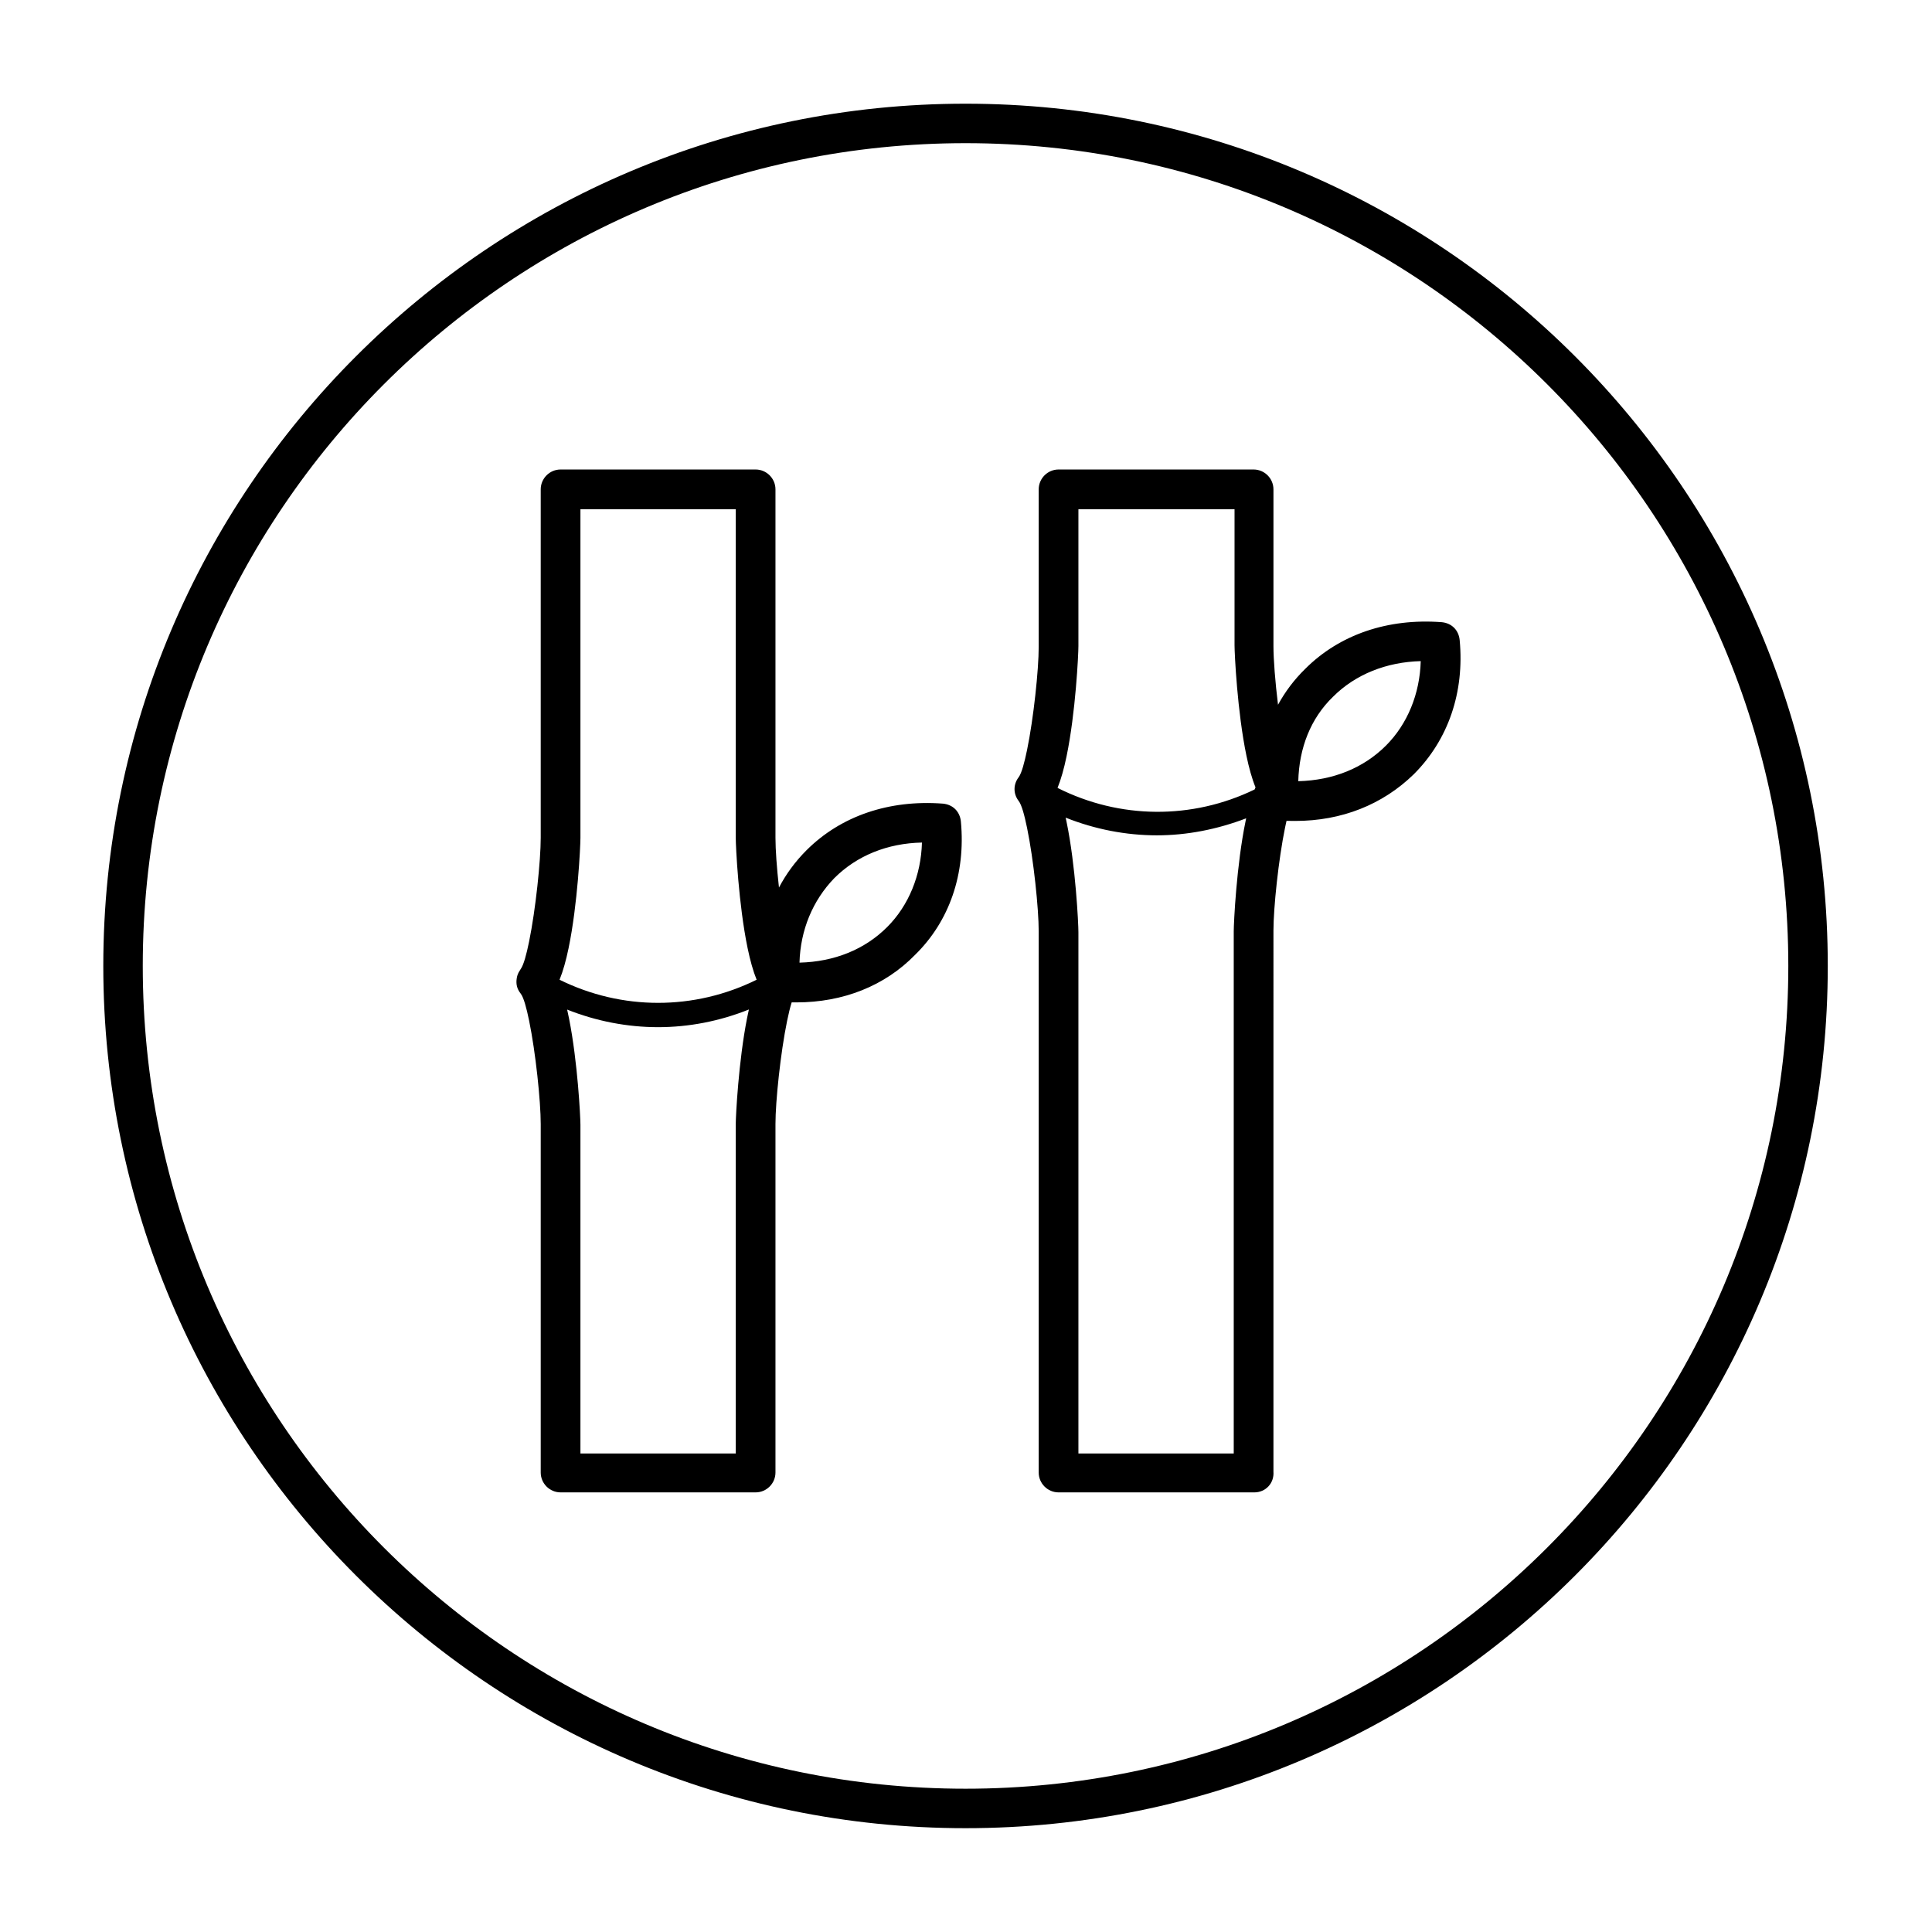
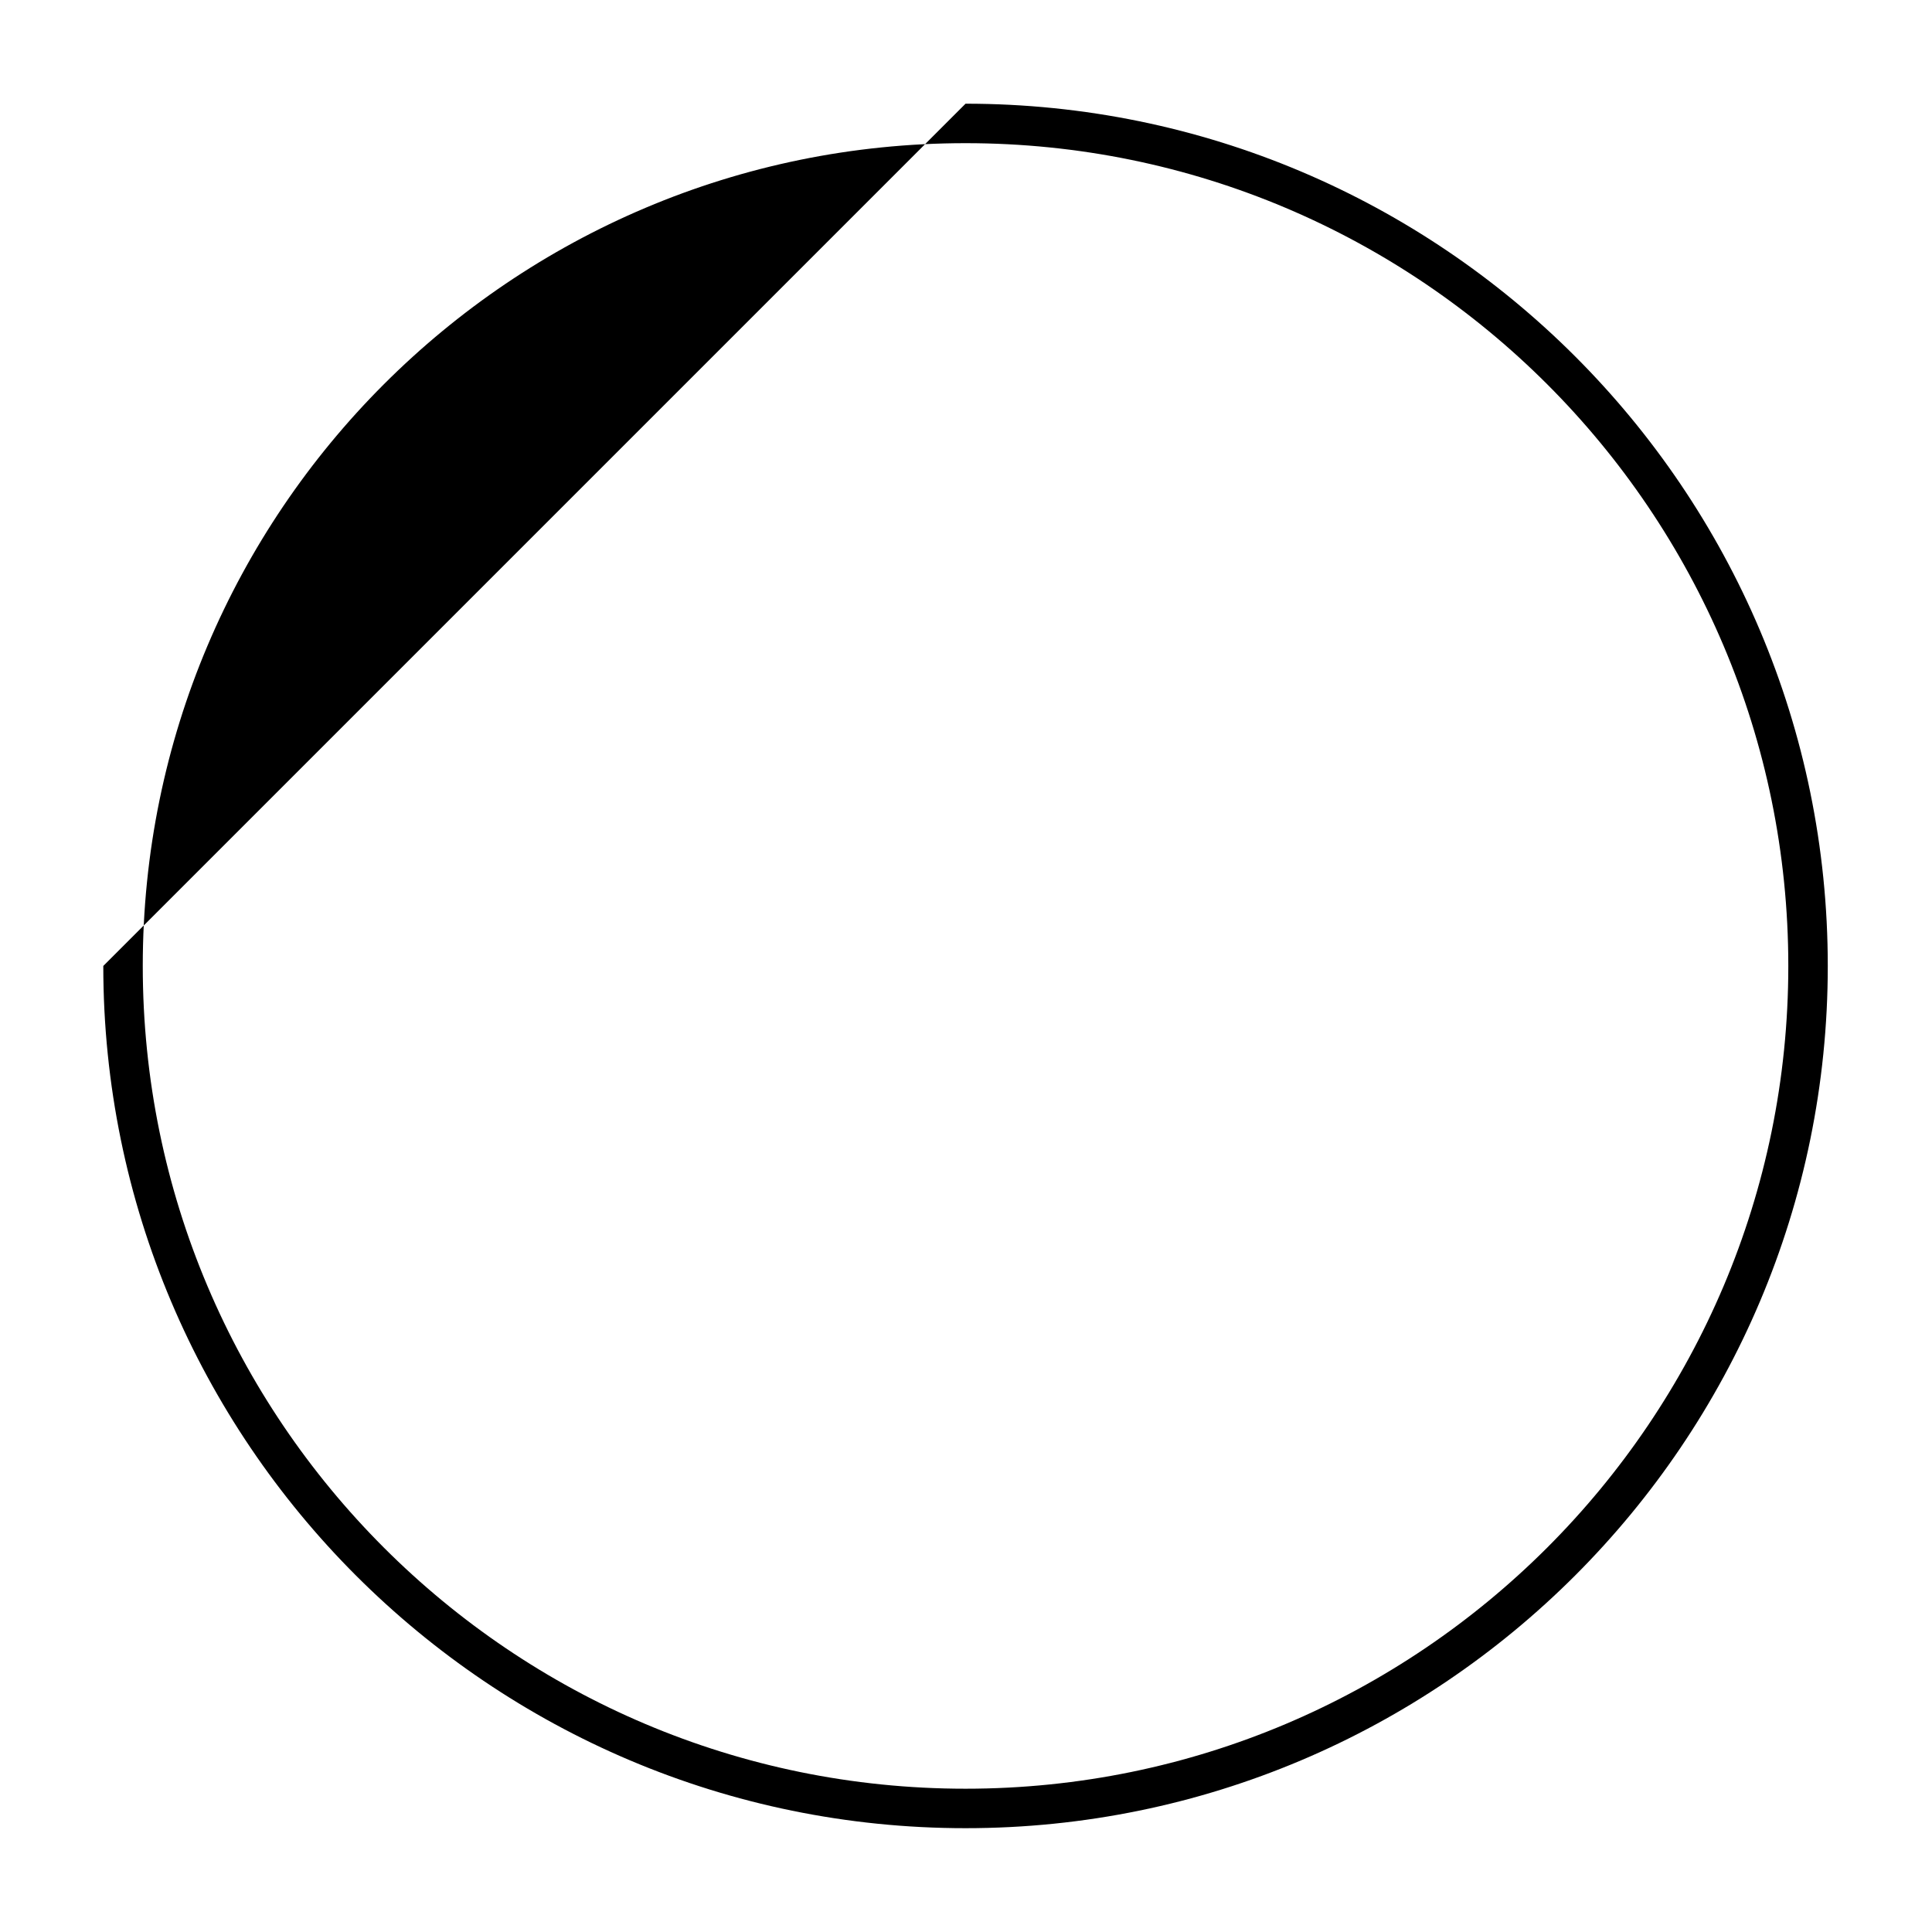
<svg xmlns="http://www.w3.org/2000/svg" width="100%" height="100%" viewBox="0 0 512 512" version="1.1" xml:space="preserve" style="fill-rule:evenodd;clip-rule:evenodd;stroke-linejoin:round;stroke-miterlimit:2;">
  <g id="Artboard1" transform="matrix(0.474,0,0,0.474,0,0)">
    <rect x="0" y="0" width="1080" height="1080" style="fill:none;" />
    <g transform="matrix(4.469,0,0,4.469,266.49,262.421)">
-       <path d="M39.412,66.681C39.216,67.298 39.025,68.095 38.839,69.002C38.017,72.993 37.384,79.052 37.384,81.9L37.384,125.5C37.384,126.866 36.266,127.984 34.9,127.984L10.5,127.984C9.134,127.984 8.016,126.866 8.016,125.5L8.016,81.9C8.016,79.051 7.383,72.945 6.561,68.958C6.227,67.338 5.885,66.079 5.52,65.599C5.026,64.98 4.899,64.363 5.023,63.621C5.077,63.296 5.201,62.996 5.373,62.737C5.411,62.667 5.453,62.599 5.498,62.532C5.501,62.527 5.504,62.522 5.508,62.517C5.877,62.006 6.225,60.721 6.561,59.077C7.383,55.056 8.016,48.949 8.016,46.1L8.016,2.5C8.016,1.134 9.134,0.016 10.5,0.016L34.9,0.016C36.266,0.016 37.384,1.134 37.384,2.5L37.384,46.1C37.384,47.558 37.549,49.87 37.822,52.315C38.718,50.616 39.865,49.051 41.258,47.658C45.554,43.362 51.586,41.306 58.337,41.818C58.34,41.818 58.344,41.819 58.348,41.819C59.589,41.943 60.457,42.811 60.581,44.052L60.581,44.055C61.196,50.607 59.141,56.543 54.844,60.74C51.055,64.63 45.836,66.684 40,66.684C39.81,66.684 39.612,66.683 39.412,66.681ZM40.39,61.71C44.748,61.603 48.551,60.066 51.358,57.258C54.063,54.553 55.597,50.769 55.71,46.687C51.405,46.775 47.571,48.314 44.745,51.139C42.04,53.938 40.504,57.635 40.39,61.71ZM11.321,67.583C11.407,67.961 11.49,68.349 11.568,68.745C12.639,74.153 12.984,81.013 12.984,82L12.984,123.116C12.984,123.116 32.416,123.116 32.416,123.116L32.416,81.9C32.416,80.913 32.761,74.053 33.832,68.645C33.904,68.28 33.98,67.921 34.059,67.571C30.383,69.046 26.517,69.784 22.7,69.784C18.864,69.784 14.978,69.039 11.321,67.583ZM35.027,63.85C34.588,62.77 34.212,61.407 33.902,59.913C32.762,54.433 32.416,47.158 32.416,46.1L32.416,4.984C32.416,4.984 12.984,4.984 12.984,4.983L12.984,46.1C12.984,47.158 12.638,54.433 11.498,59.913C11.188,61.407 10.812,62.77 10.373,63.85C18.177,67.705 27.223,67.705 35.027,63.85ZM101.318,43.972C101.258,44.236 101.198,44.513 101.139,44.802C100.317,48.793 99.684,54.852 99.684,57.7C99.684,57.7 99.684,124.091 99.683,125.38C99.797,126.871 98.67,127.984 97.3,127.984L72.8,127.984C71.434,127.984 70.316,126.866 70.316,125.5L70.316,57.8C70.316,54.951 69.683,48.845 68.861,44.858C68.527,43.235 68.184,41.975 67.816,41.494C67.091,40.559 67.139,39.363 67.828,38.489C68.19,37.96 68.531,36.7 68.861,35.098C69.683,31.107 70.316,25.048 70.316,22.2L70.316,2.5C70.316,1.134 71.434,0.016 72.8,0.016L97.2,0.016C98.566,0.016 99.684,1.134 99.684,2.5L99.684,22.1C99.684,23.782 99.904,26.601 100.255,29.449C101.154,27.8 102.294,26.29 103.66,24.956C107.956,20.661 113.987,18.607 120.737,19.118C120.74,19.118 120.744,19.119 120.748,19.119C121.989,19.243 122.857,20.111 122.981,21.352L122.981,21.355C123.596,27.907 121.542,33.842 117.242,38.142C117.24,38.143 117.239,38.145 117.237,38.146C113.349,41.933 108.233,43.984 102.4,43.984C102.055,43.984 101.687,43.983 101.318,43.972ZM73.687,43.57C73.725,43.74 73.762,43.913 73.798,44.087C74.938,49.567 75.284,56.842 75.284,57.9L75.284,123.116C75.284,123.116 94.716,123.116 94.716,123.116L94.716,57.8C94.716,56.742 95.062,49.467 96.202,43.987C96.225,43.876 96.248,43.766 96.272,43.656C92.612,45.052 88.831,45.784 85.1,45.784C81.252,45.784 77.354,45.034 73.687,43.57ZM102.79,39.011C107.148,38.904 110.95,37.366 113.758,34.558C116.463,31.854 117.996,28.071 118.11,23.99C113.836,24.099 109.947,25.636 107.142,28.442C107.14,28.444 107.138,28.446 107.136,28.448C104.338,31.153 102.894,34.849 102.79,39.011ZM97.44,39.782C96.995,38.697 96.616,37.322 96.302,35.813C95.162,30.333 94.816,23.058 94.816,22C94.816,22 94.816,4.984 94.816,4.984C94.816,4.984 75.284,4.984 75.284,4.984L75.284,22.1C75.284,23.158 74.938,30.433 73.798,35.913C73.488,37.407 73.112,38.77 72.673,39.85C80.457,43.772 89.505,43.837 97.328,40.047C97.365,39.957 97.402,39.868 97.44,39.782Z" />
-     </g>
+       </g>
    <g transform="matrix(1.663,0,0,1.663,1287.72,312.249)">
-       <path d="M-449.726,-152.899C-289.736,-152.899 -159.844,-23.007 -159.844,136.983C-159.844,296.974 -289.736,426.865 -449.726,426.865C-609.716,426.865 -739.608,296.974 -739.608,136.983C-739.608,-23.007 -609.716,-152.899 -449.726,-152.899ZM-449.726,-139.629C-602.392,-139.629 -726.338,-15.683 -726.338,136.983C-726.338,289.65 -602.392,413.595 -449.726,413.595C-297.06,413.595 -173.114,289.65 -173.114,136.983C-173.114,-15.683 -297.06,-139.629 -449.726,-139.629Z" />
+       <path d="M-449.726,-152.899C-289.736,-152.899 -159.844,-23.007 -159.844,136.983C-159.844,296.974 -289.736,426.865 -449.726,426.865C-609.716,426.865 -739.608,296.974 -739.608,136.983ZM-449.726,-139.629C-602.392,-139.629 -726.338,-15.683 -726.338,136.983C-726.338,289.65 -602.392,413.595 -449.726,413.595C-297.06,413.595 -173.114,289.65 -173.114,136.983C-173.114,-15.683 -297.06,-139.629 -449.726,-139.629Z" />
    </g>
  </g>
</svg>